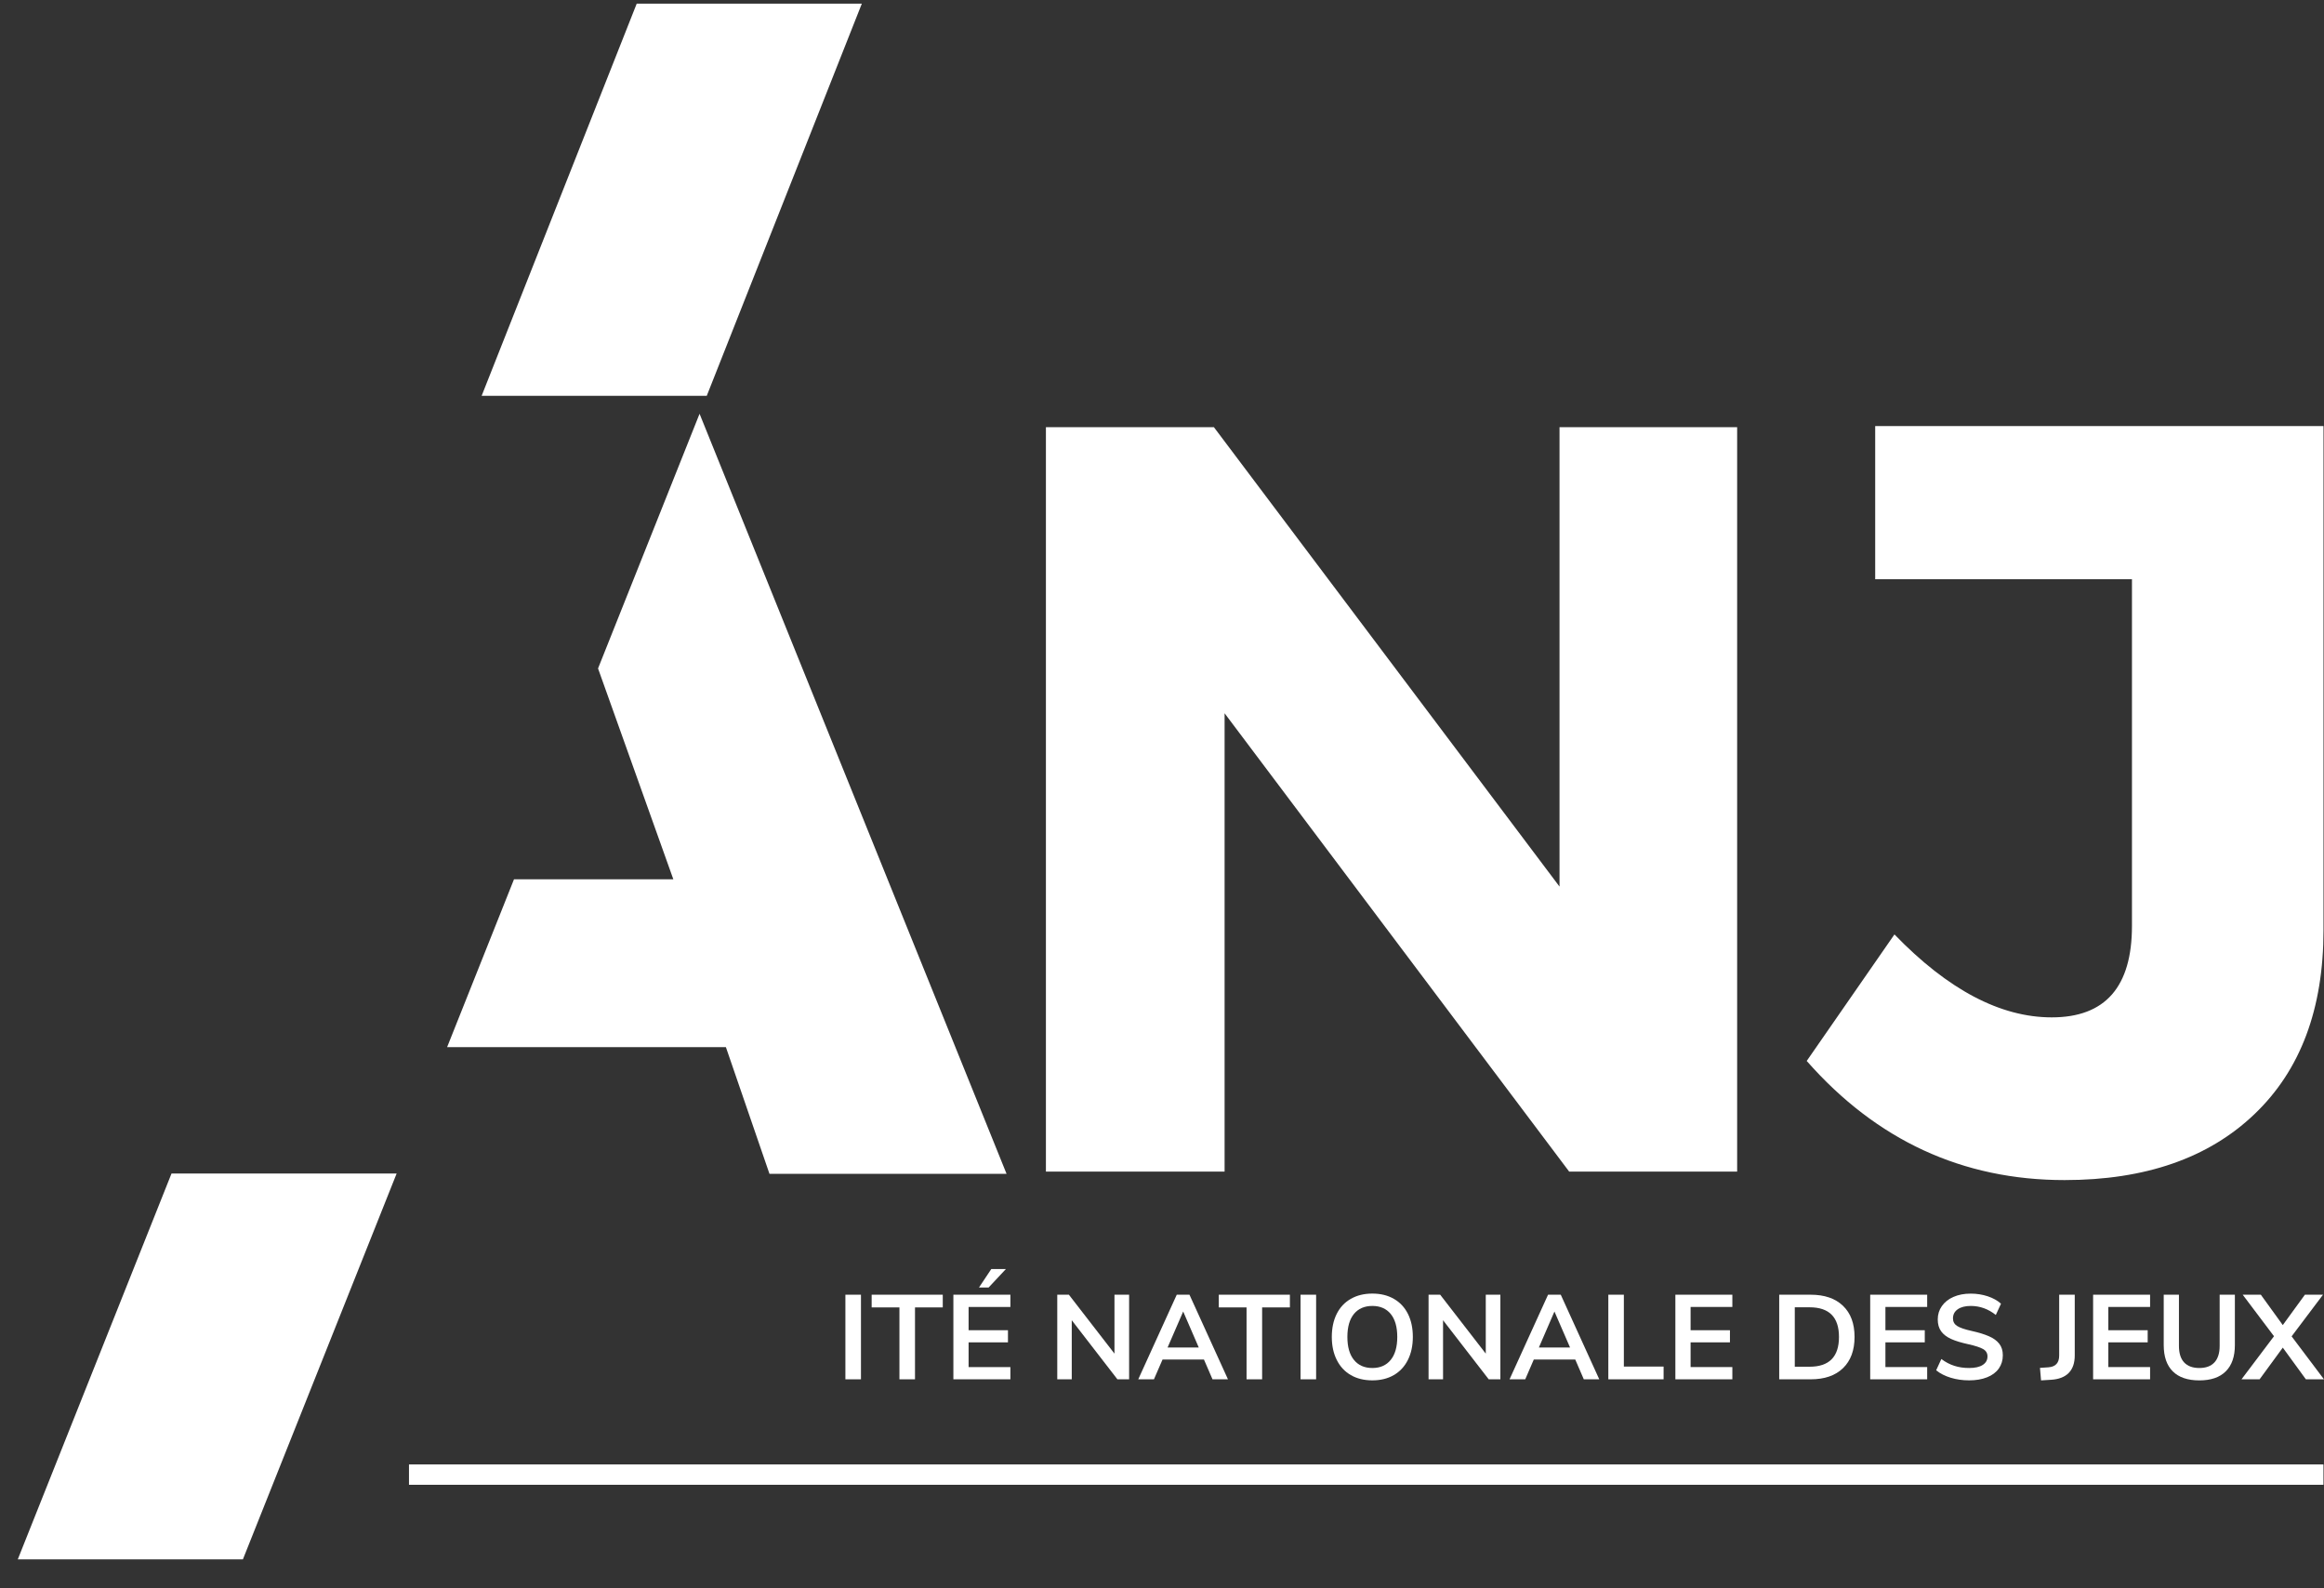
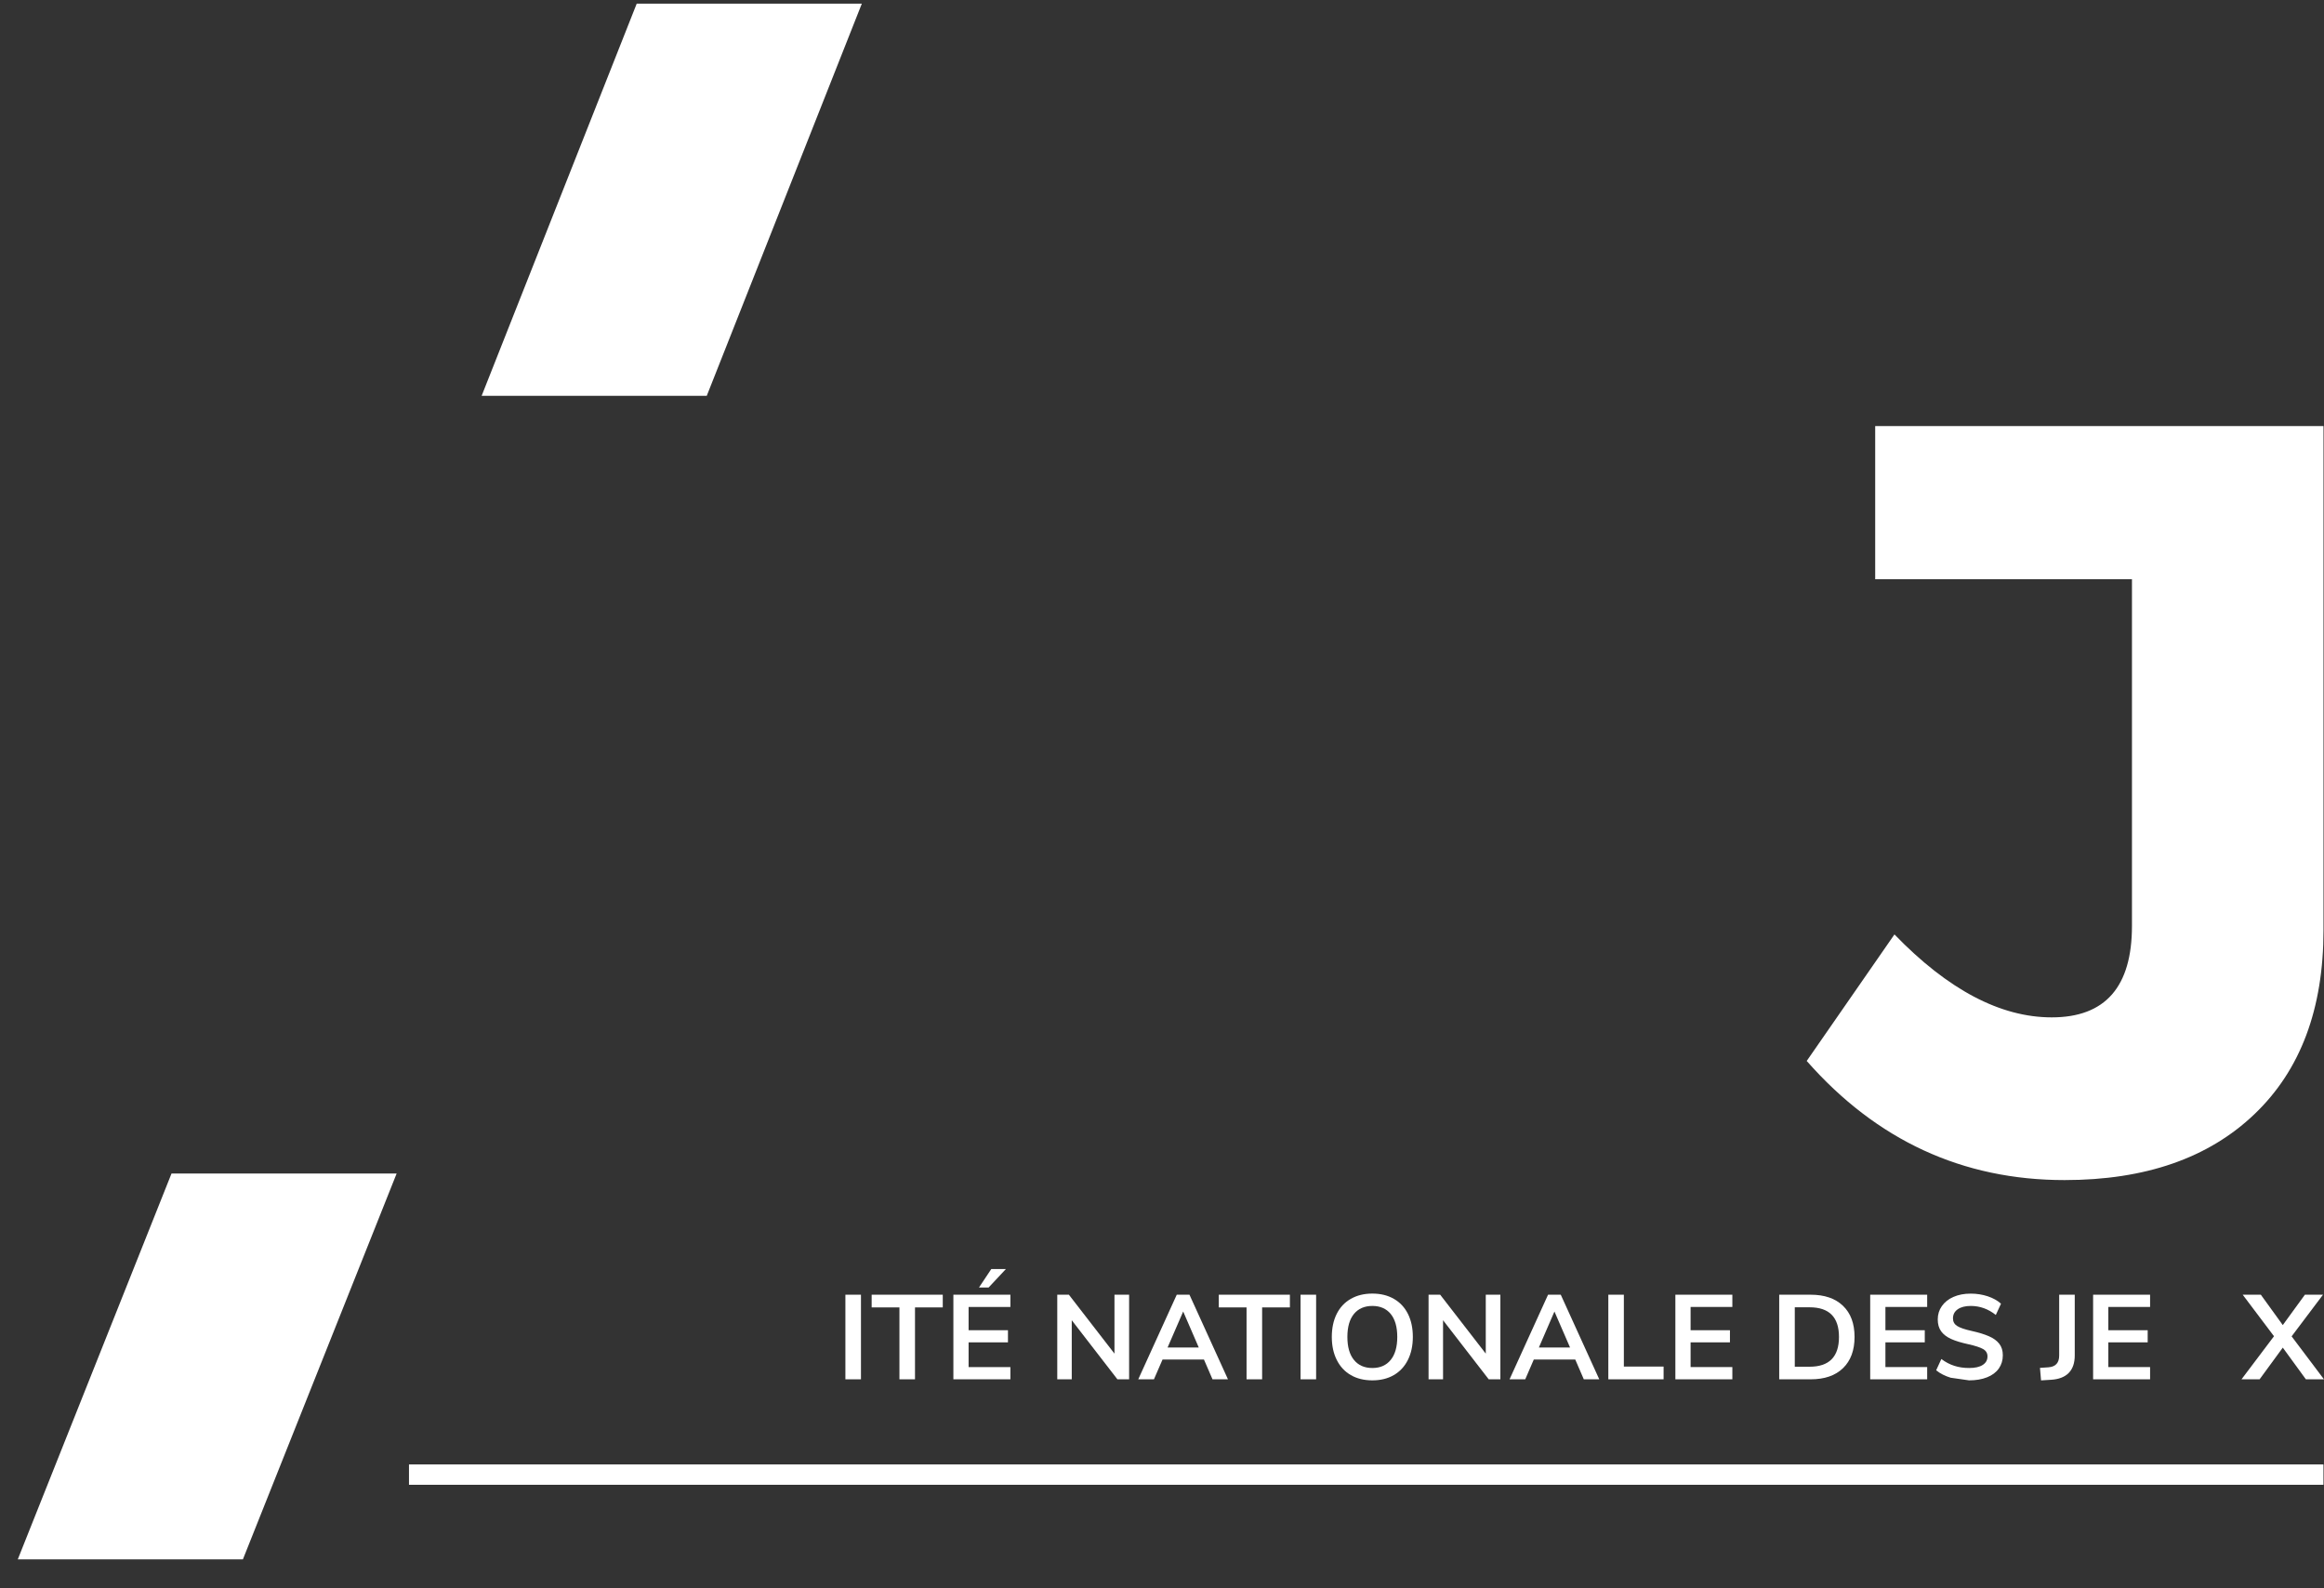
<svg xmlns="http://www.w3.org/2000/svg" width="60" height="41" viewBox="0 0 60 41" fill="none">
  <rect x="0" y="0" width="60" height="41" fill="#333333" stroke="none" />
  <path fill-rule="evenodd" clip-rule="evenodd" d="M21.826 35.605H22.228V33.421H21.826V35.605Z" fill="white" />
  <path fill-rule="evenodd" clip-rule="evenodd" d="M23.221 35.605V33.749H22.504V33.421H24.34V33.749H23.623V35.605H23.221Z" fill="white" />
  <path fill-rule="evenodd" clip-rule="evenodd" d="M25.524 33.235H25.275L25.593 32.758H25.97L25.524 33.235ZM24.614 35.605V33.42H26.086V33.737H25.007V34.338H26.023V34.651H25.007V35.289H26.086V35.605H24.614Z" fill="white" />
  <path fill-rule="evenodd" clip-rule="evenodd" d="M28.773 33.42H29.151V35.604H28.848L27.67 34.08V35.604H27.296V33.42H27.595L28.773 34.942V33.42Z" fill="white" />
  <path fill-rule="evenodd" clip-rule="evenodd" d="M30.144 34.784H30.949L30.547 33.855L30.144 34.784ZM31.304 35.605L31.083 35.094H30.014L29.792 35.605H29.387L30.381 33.421H30.709L31.703 35.605H31.304Z" fill="white" />
  <path fill-rule="evenodd" clip-rule="evenodd" d="M32.183 35.605V33.749H31.466V33.421H33.302V33.749H32.585V35.605H32.183Z" fill="white" />
  <path fill-rule="evenodd" clip-rule="evenodd" d="M33.577 35.605H33.979V33.421H33.577V35.605Z" fill="white" />
  <path fill-rule="evenodd" clip-rule="evenodd" d="M35.904 35.105C36.017 34.967 36.074 34.769 36.074 34.511C36.074 34.252 36.017 34.055 35.904 33.917C35.791 33.78 35.633 33.711 35.431 33.711C35.228 33.711 35.069 33.78 34.956 33.917C34.843 34.055 34.786 34.252 34.786 34.511C34.786 34.769 34.843 34.967 34.956 35.105C35.069 35.244 35.228 35.313 35.431 35.313C35.633 35.313 35.791 35.244 35.904 35.105ZM34.875 35.496C34.718 35.405 34.597 35.275 34.512 35.105C34.427 34.936 34.384 34.738 34.384 34.511C34.384 34.283 34.426 34.086 34.51 33.917C34.594 33.749 34.715 33.619 34.873 33.529C35.031 33.438 35.217 33.392 35.431 33.392C35.645 33.392 35.831 33.438 35.988 33.529C36.145 33.619 36.266 33.749 36.35 33.917C36.434 34.086 36.476 34.283 36.476 34.511C36.476 34.738 36.433 34.936 36.348 35.105C36.263 35.275 36.142 35.405 35.985 35.496C35.828 35.587 35.643 35.632 35.431 35.632C35.217 35.632 35.032 35.587 34.875 35.496Z" fill="white" />
  <path fill-rule="evenodd" clip-rule="evenodd" d="M38.359 33.42H38.736V35.604H38.434L37.256 34.08V35.604H36.882V33.42H37.181L38.359 34.942V33.42Z" fill="white" />
  <path fill-rule="evenodd" clip-rule="evenodd" d="M39.73 34.784H40.535L40.132 33.855L39.73 34.784ZM40.89 35.605L40.669 35.094H39.599L39.378 35.605H38.973L39.967 33.421H40.295L41.289 35.605H40.89Z" fill="white" />
  <path fill-rule="evenodd" clip-rule="evenodd" d="M41.523 35.605V33.421H41.924V35.276H42.95V35.605H41.523Z" fill="white" />
  <path fill-rule="evenodd" clip-rule="evenodd" d="M43.254 35.605V33.421H44.725V33.737H43.647V34.338H44.663V34.651H43.647V35.289H44.725V35.605H43.254Z" fill="white" />
  <path fill-rule="evenodd" clip-rule="evenodd" d="M46.72 35.28C47.225 35.28 47.478 35.023 47.478 34.511C47.478 34.001 47.225 33.746 46.72 33.746H46.337V35.28H46.72ZM45.935 33.421H46.745C47.105 33.421 47.384 33.517 47.582 33.708C47.781 33.899 47.88 34.166 47.88 34.511C47.88 34.856 47.781 35.125 47.582 35.317C47.384 35.509 47.105 35.605 46.745 35.605H45.935V33.421Z" fill="white" />
  <path fill-rule="evenodd" clip-rule="evenodd" d="M48.284 35.605V33.421H49.755V33.737H48.677V34.338H49.693V34.651H48.677V35.289H49.755V35.605H48.284Z" fill="white" />
-   <path fill-rule="evenodd" clip-rule="evenodd" d="M50.362 35.564C50.214 35.519 50.089 35.455 49.987 35.372L50.121 35.081C50.227 35.161 50.339 35.22 50.457 35.257C50.574 35.295 50.701 35.313 50.839 35.313C50.99 35.313 51.107 35.287 51.189 35.234C51.272 35.181 51.312 35.108 51.312 35.013C51.312 34.93 51.274 34.867 51.199 34.824C51.123 34.781 50.996 34.739 50.82 34.7C50.637 34.66 50.488 34.615 50.374 34.564C50.26 34.512 50.173 34.446 50.115 34.365C50.057 34.285 50.028 34.182 50.028 34.059C50.028 33.93 50.063 33.816 50.134 33.715C50.205 33.614 50.304 33.534 50.433 33.478C50.562 33.421 50.711 33.393 50.879 33.393C51.033 33.393 51.179 33.416 51.319 33.462C51.458 33.509 51.572 33.572 51.661 33.653L51.527 33.944C51.332 33.789 51.116 33.711 50.879 33.711C50.738 33.711 50.626 33.74 50.544 33.797C50.462 33.854 50.421 33.932 50.421 34.034C50.421 34.118 50.457 34.183 50.53 34.229C50.602 34.275 50.726 34.317 50.901 34.356C51.086 34.397 51.236 34.443 51.351 34.494C51.467 34.544 51.555 34.609 51.616 34.687C51.678 34.766 51.708 34.865 51.708 34.985C51.708 35.115 51.673 35.229 51.604 35.327C51.534 35.425 51.434 35.501 51.301 35.553C51.169 35.606 51.014 35.632 50.836 35.632C50.667 35.632 50.509 35.609 50.362 35.564Z" fill="white" />
+   <path fill-rule="evenodd" clip-rule="evenodd" d="M50.362 35.564C50.214 35.519 50.089 35.455 49.987 35.372L50.121 35.081C50.227 35.161 50.339 35.22 50.457 35.257C50.574 35.295 50.701 35.313 50.839 35.313C50.99 35.313 51.107 35.287 51.189 35.234C51.272 35.181 51.312 35.108 51.312 35.013C51.312 34.93 51.274 34.867 51.199 34.824C51.123 34.781 50.996 34.739 50.82 34.7C50.637 34.66 50.488 34.615 50.374 34.564C50.26 34.512 50.173 34.446 50.115 34.365C50.057 34.285 50.028 34.182 50.028 34.059C50.028 33.93 50.063 33.816 50.134 33.715C50.205 33.614 50.304 33.534 50.433 33.478C50.562 33.421 50.711 33.393 50.879 33.393C51.033 33.393 51.179 33.416 51.319 33.462C51.458 33.509 51.572 33.572 51.661 33.653L51.527 33.944C51.332 33.789 51.116 33.711 50.879 33.711C50.738 33.711 50.626 33.74 50.544 33.797C50.462 33.854 50.421 33.932 50.421 34.034C50.421 34.118 50.457 34.183 50.53 34.229C50.602 34.275 50.726 34.317 50.901 34.356C51.086 34.397 51.236 34.443 51.351 34.494C51.467 34.544 51.555 34.609 51.616 34.687C51.678 34.766 51.708 34.865 51.708 34.985C51.708 35.115 51.673 35.229 51.604 35.327C51.534 35.425 51.434 35.501 51.301 35.553C51.169 35.606 51.014 35.632 50.836 35.632Z" fill="white" />
  <path fill-rule="evenodd" clip-rule="evenodd" d="M52.667 35.31L52.885 35.295C53.07 35.282 53.163 35.181 53.163 34.991V33.42H53.565V34.988C53.565 35.182 53.514 35.333 53.411 35.439C53.308 35.545 53.154 35.605 52.951 35.617L52.695 35.633L52.667 35.31Z" fill="white" />
  <path fill-rule="evenodd" clip-rule="evenodd" d="M54.039 35.605V33.421H55.51V33.737H54.432V34.338H55.448V34.651H54.432V35.289H55.51V35.605H54.039Z" fill="white" />
-   <path fill-rule="evenodd" clip-rule="evenodd" d="M56.096 35.4C55.94 35.245 55.862 35.019 55.862 34.722V33.42H56.255V34.743C56.255 34.931 56.3 35.074 56.389 35.169C56.479 35.265 56.61 35.313 56.782 35.313C56.953 35.313 57.082 35.265 57.172 35.168C57.261 35.071 57.306 34.929 57.306 34.743V33.42H57.699V34.722C57.699 35.017 57.621 35.243 57.465 35.398C57.309 35.555 57.081 35.633 56.782 35.633C56.481 35.633 56.252 35.555 56.096 35.4Z" fill="white" />
  <path fill-rule="evenodd" clip-rule="evenodd" d="M59.164 34.496L59.999 35.605H59.532L58.936 34.787L58.337 35.605H57.87L58.709 34.493L57.901 33.421H58.369L58.936 34.205L59.507 33.421H59.974L59.164 34.496Z" fill="white" />
-   <path fill-rule="evenodd" clip-rule="evenodd" d="M18.061 10.681L15.44 17.255L17.384 22.698H13.27L11.543 27.031H18.741L19.866 30.301H25.987L18.061 10.681Z" fill="white" />
-   <path fill-rule="evenodd" clip-rule="evenodd" d="M44.849 30.243H40.512L31.616 18.412V30.243H27.003V11.027H31.34L40.263 22.886V11.027H44.849V30.243Z" fill="white" />
  <path fill-rule="evenodd" clip-rule="evenodd" d="M59.987 10.999V24.011C59.987 26.042 59.394 27.625 58.205 28.76C57.018 29.895 55.383 30.462 53.302 30.462C50.668 30.462 48.449 29.437 46.645 27.387L48.91 24.121C50.291 25.548 51.645 26.262 52.971 26.262C54.352 26.262 55.042 25.476 55.042 23.901V14.952H48.413V10.999H59.987Z" fill="white" />
  <path fill-rule="evenodd" clip-rule="evenodd" d="M12.435 10.217H18.247L22.25 0.095H16.438L12.435 10.217Z" fill="white" />
  <path fill-rule="evenodd" clip-rule="evenodd" d="M4.428 30.293L0.459 40.253H6.271L10.24 30.293H4.428Z" fill="white" />
  <path d="M10.559 38.065H59.986" stroke="white" stroke-width="0.525" />
</svg>